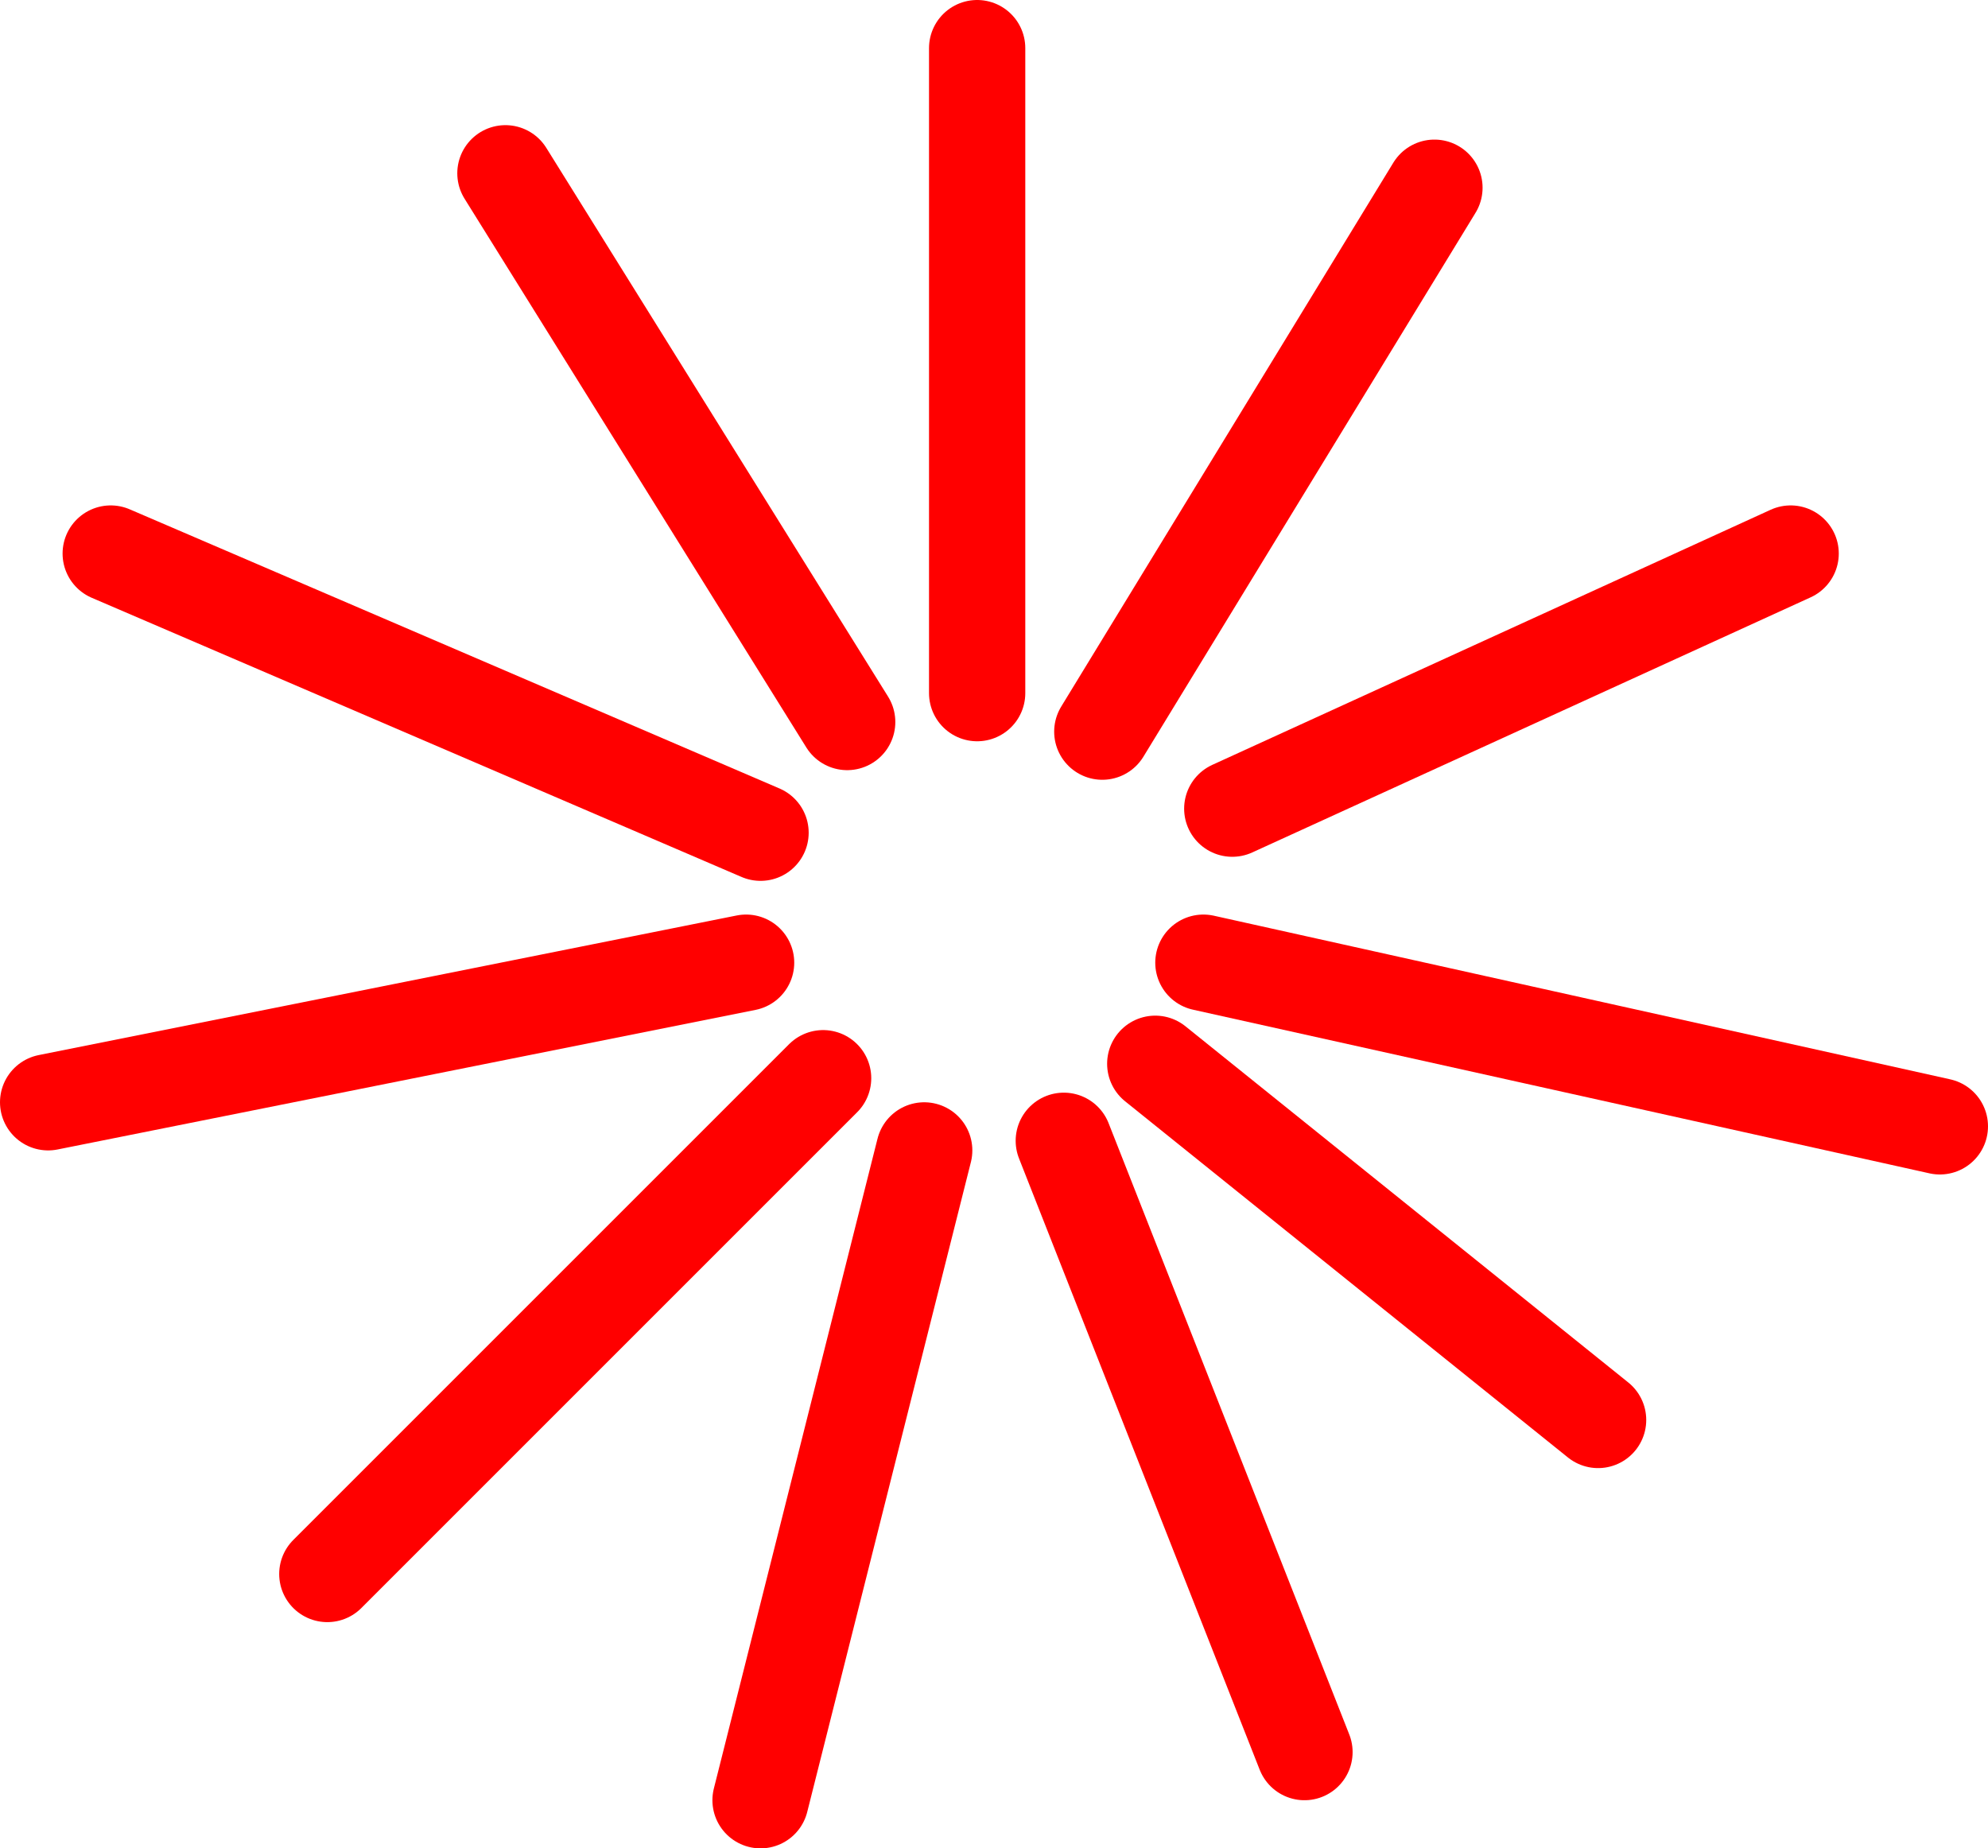
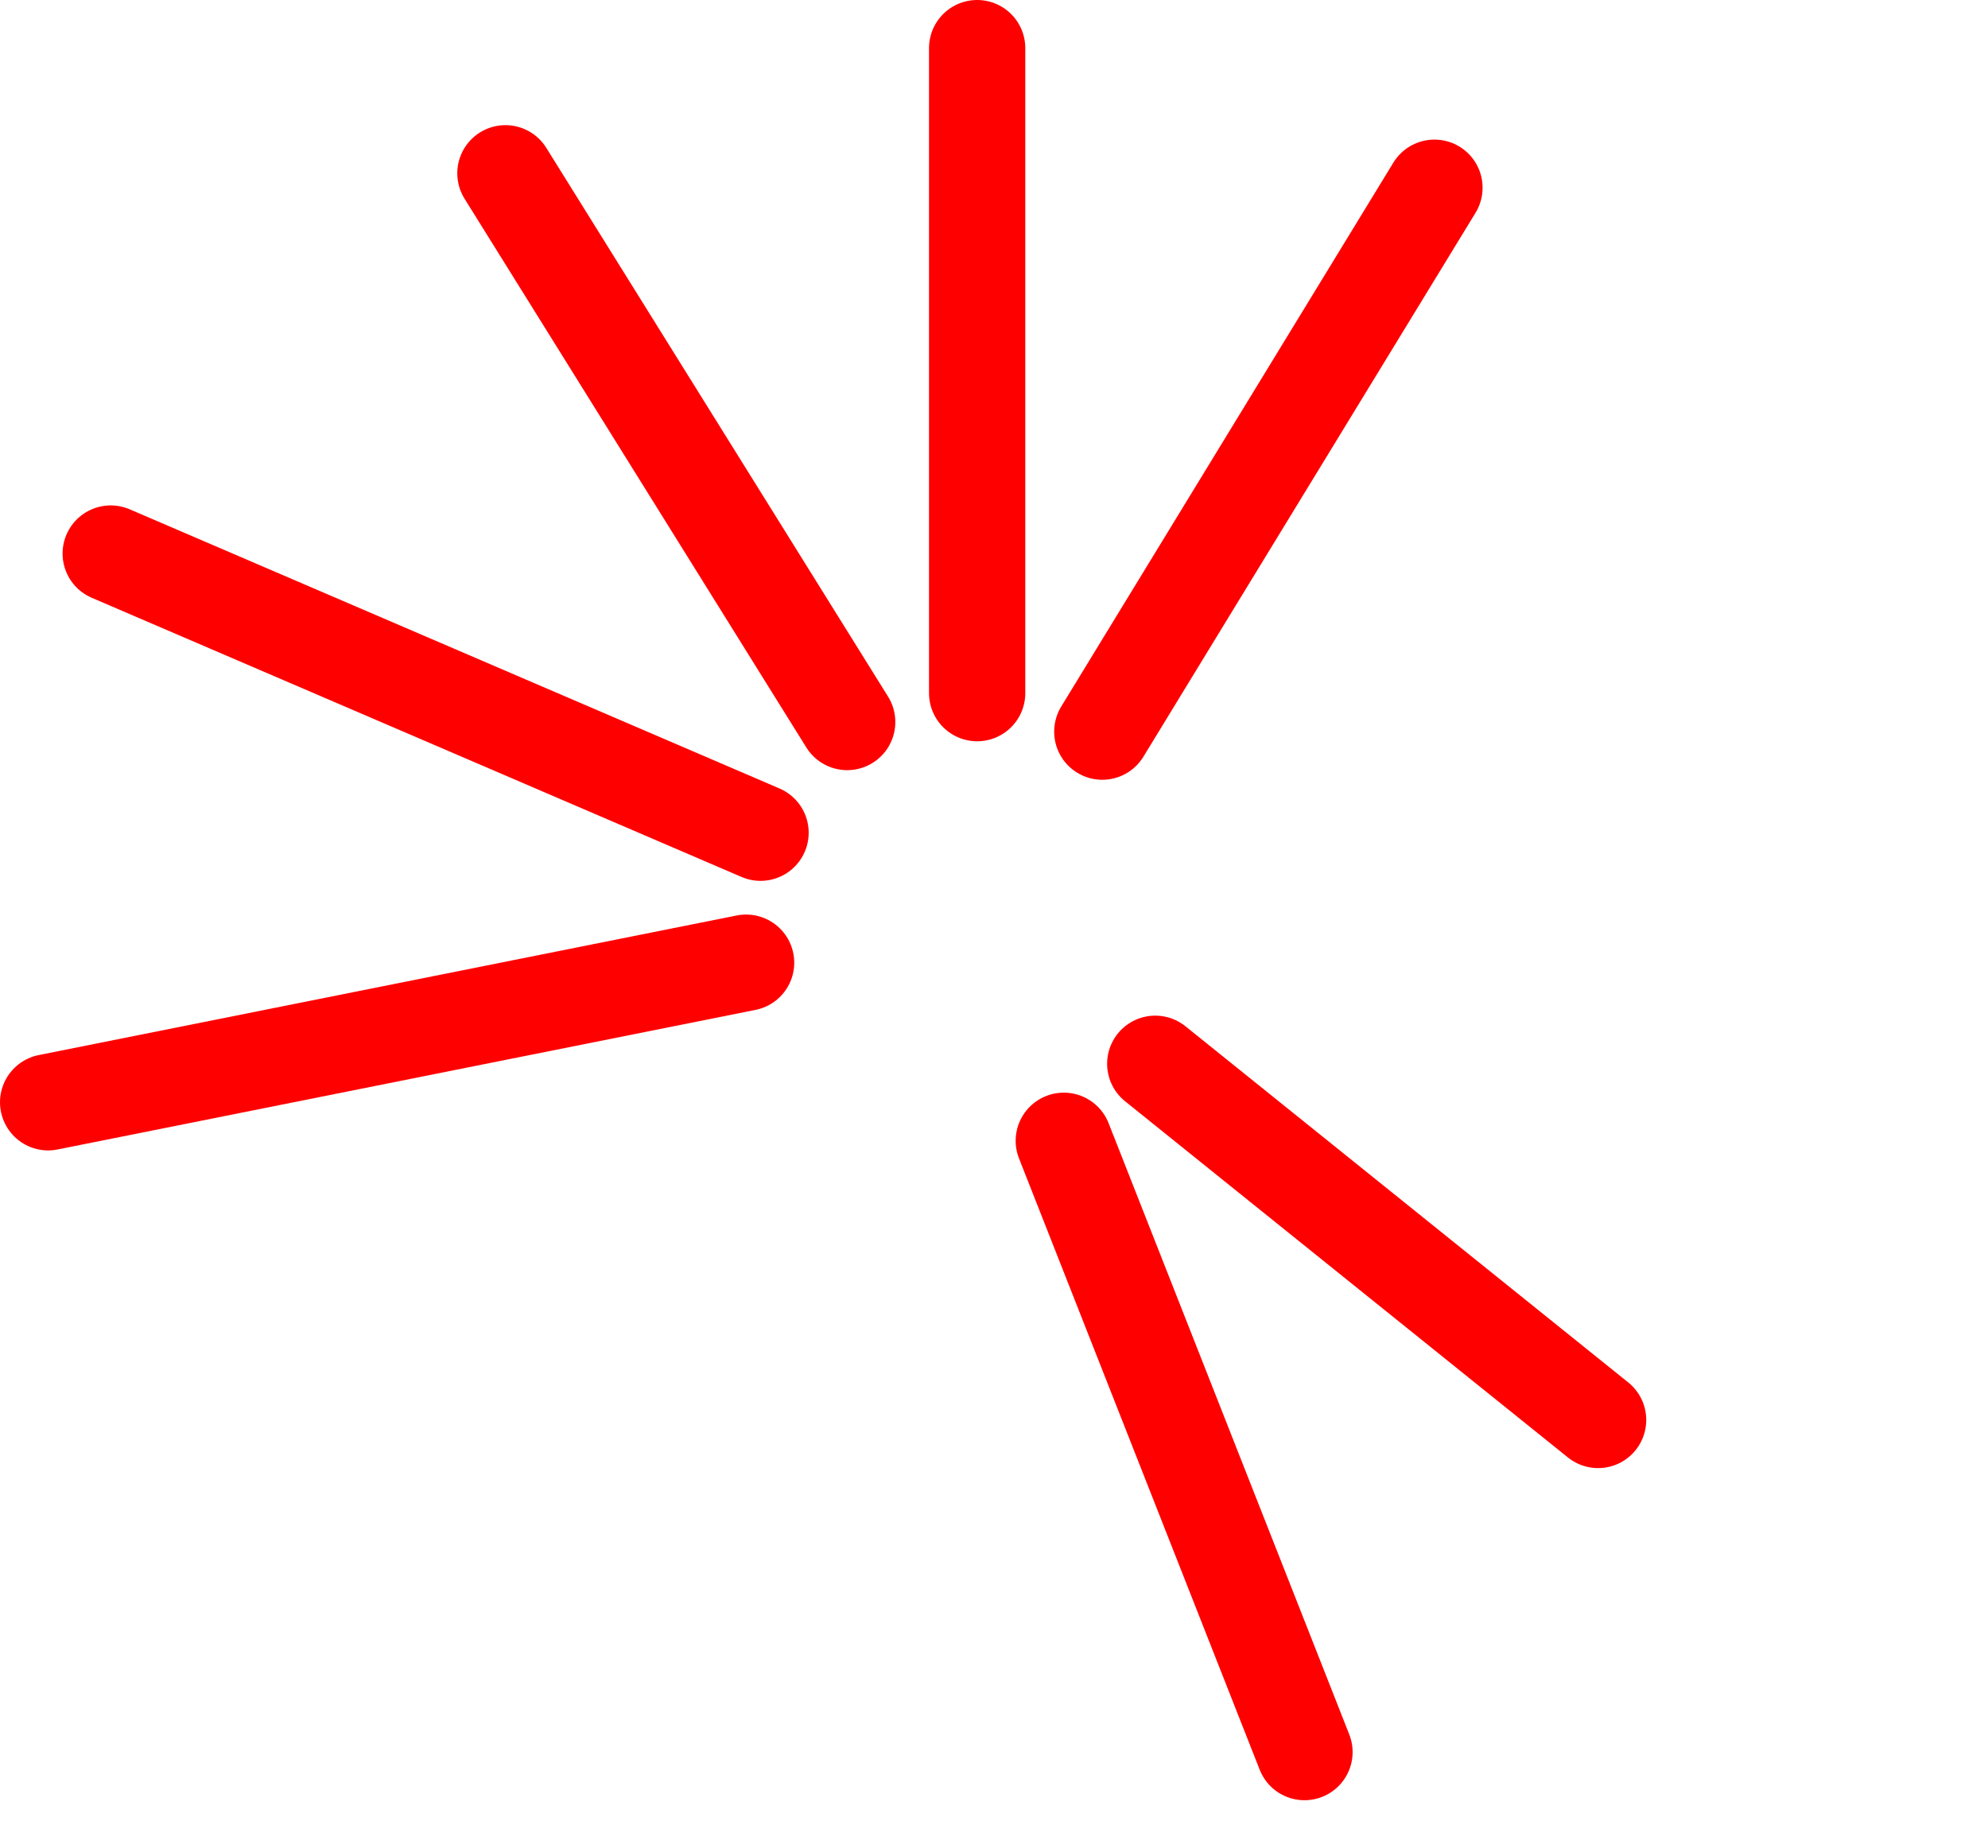
<svg xmlns="http://www.w3.org/2000/svg" height="19.2px" width="20.65px">
  <g transform="matrix(1.0, 0.0, 0.0, 1.0, 10.2, 33.55)">
    <path d="M-4.95 -31.75 L-1.4 -26.05" fill="none" stroke="#ff0000" stroke-linecap="round" stroke-linejoin="round" stroke-width="1.0" />
    <path d="M-2.3 -24.9 L-9.05 -27.8" fill="none" stroke="#ff0000" stroke-linecap="round" stroke-linejoin="round" stroke-width="1.0" />
    <path d="M-9.7 -22.1 L-2.45 -23.55" fill="none" stroke="#ff0000" stroke-linecap="round" stroke-linejoin="round" stroke-width="1.0" />
-     <path d="M-1.65 -22.35 L-6.8 -17.2" fill="none" stroke="#ff0000" stroke-linecap="round" stroke-linejoin="round" stroke-width="1.0" />
-     <path d="M-0.6 -21.6 L-2.3 -14.85" fill="none" stroke="#ff0000" stroke-linecap="round" stroke-linejoin="round" stroke-width="1.0" />
    <path d="M0.85 -21.7 L3.35 -15.35" fill="none" stroke="#ff0000" stroke-linecap="round" stroke-linejoin="round" stroke-width="1.0" />
    <path d="M6.4 -18.8 L1.8 -22.5" fill="none" stroke="#ff0000" stroke-linecap="round" stroke-linejoin="round" stroke-width="1.0" />
-     <path d="M2.3 -23.55 L9.95 -21.85" fill="none" stroke="#ff0000" stroke-linecap="round" stroke-linejoin="round" stroke-width="1.0" />
-     <path d="M8.4 -27.8 L2.6 -25.15" fill="none" stroke="#ff0000" stroke-linecap="round" stroke-linejoin="round" stroke-width="1.0" />
    <path d="M4.7 -31.6 L1.25 -25.95" fill="none" stroke="#ff0000" stroke-linecap="round" stroke-linejoin="round" stroke-width="1.0" />
    <path d="M-0.05 -33.05 L-0.05 -26.35" fill="none" stroke="#ff0000" stroke-linecap="round" stroke-linejoin="round" stroke-width="1.0" />
  </g>
</svg>